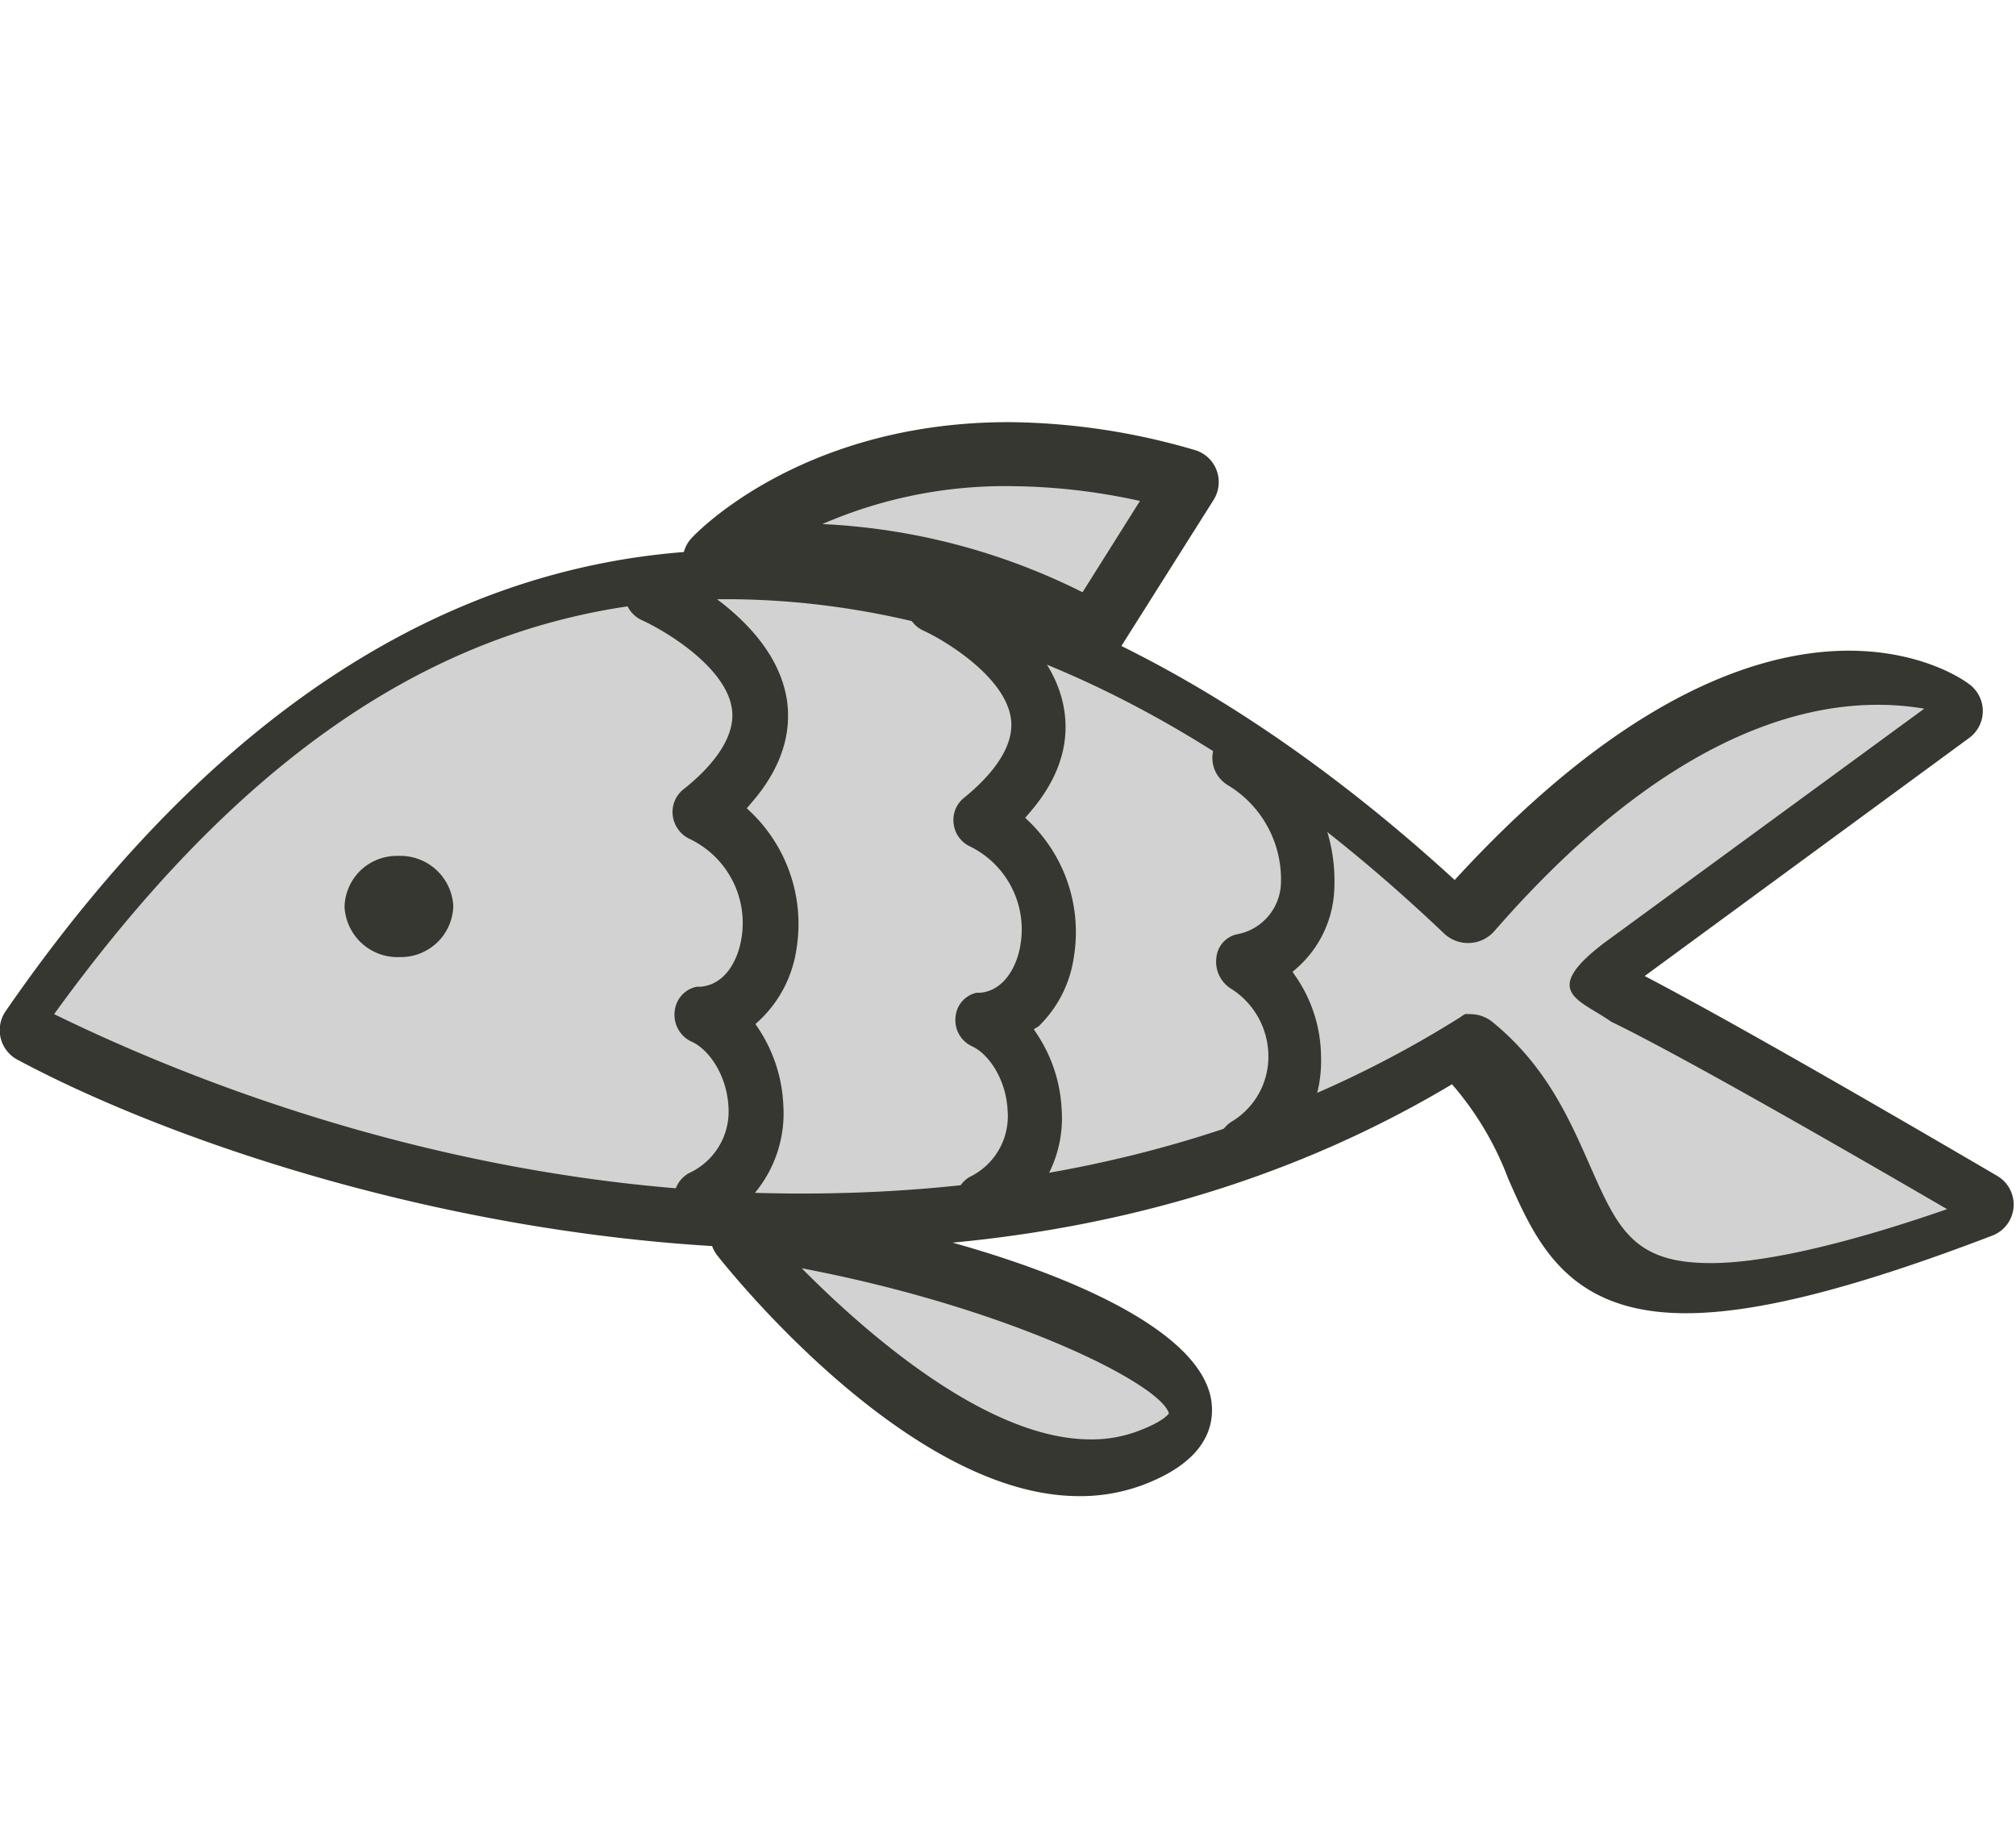
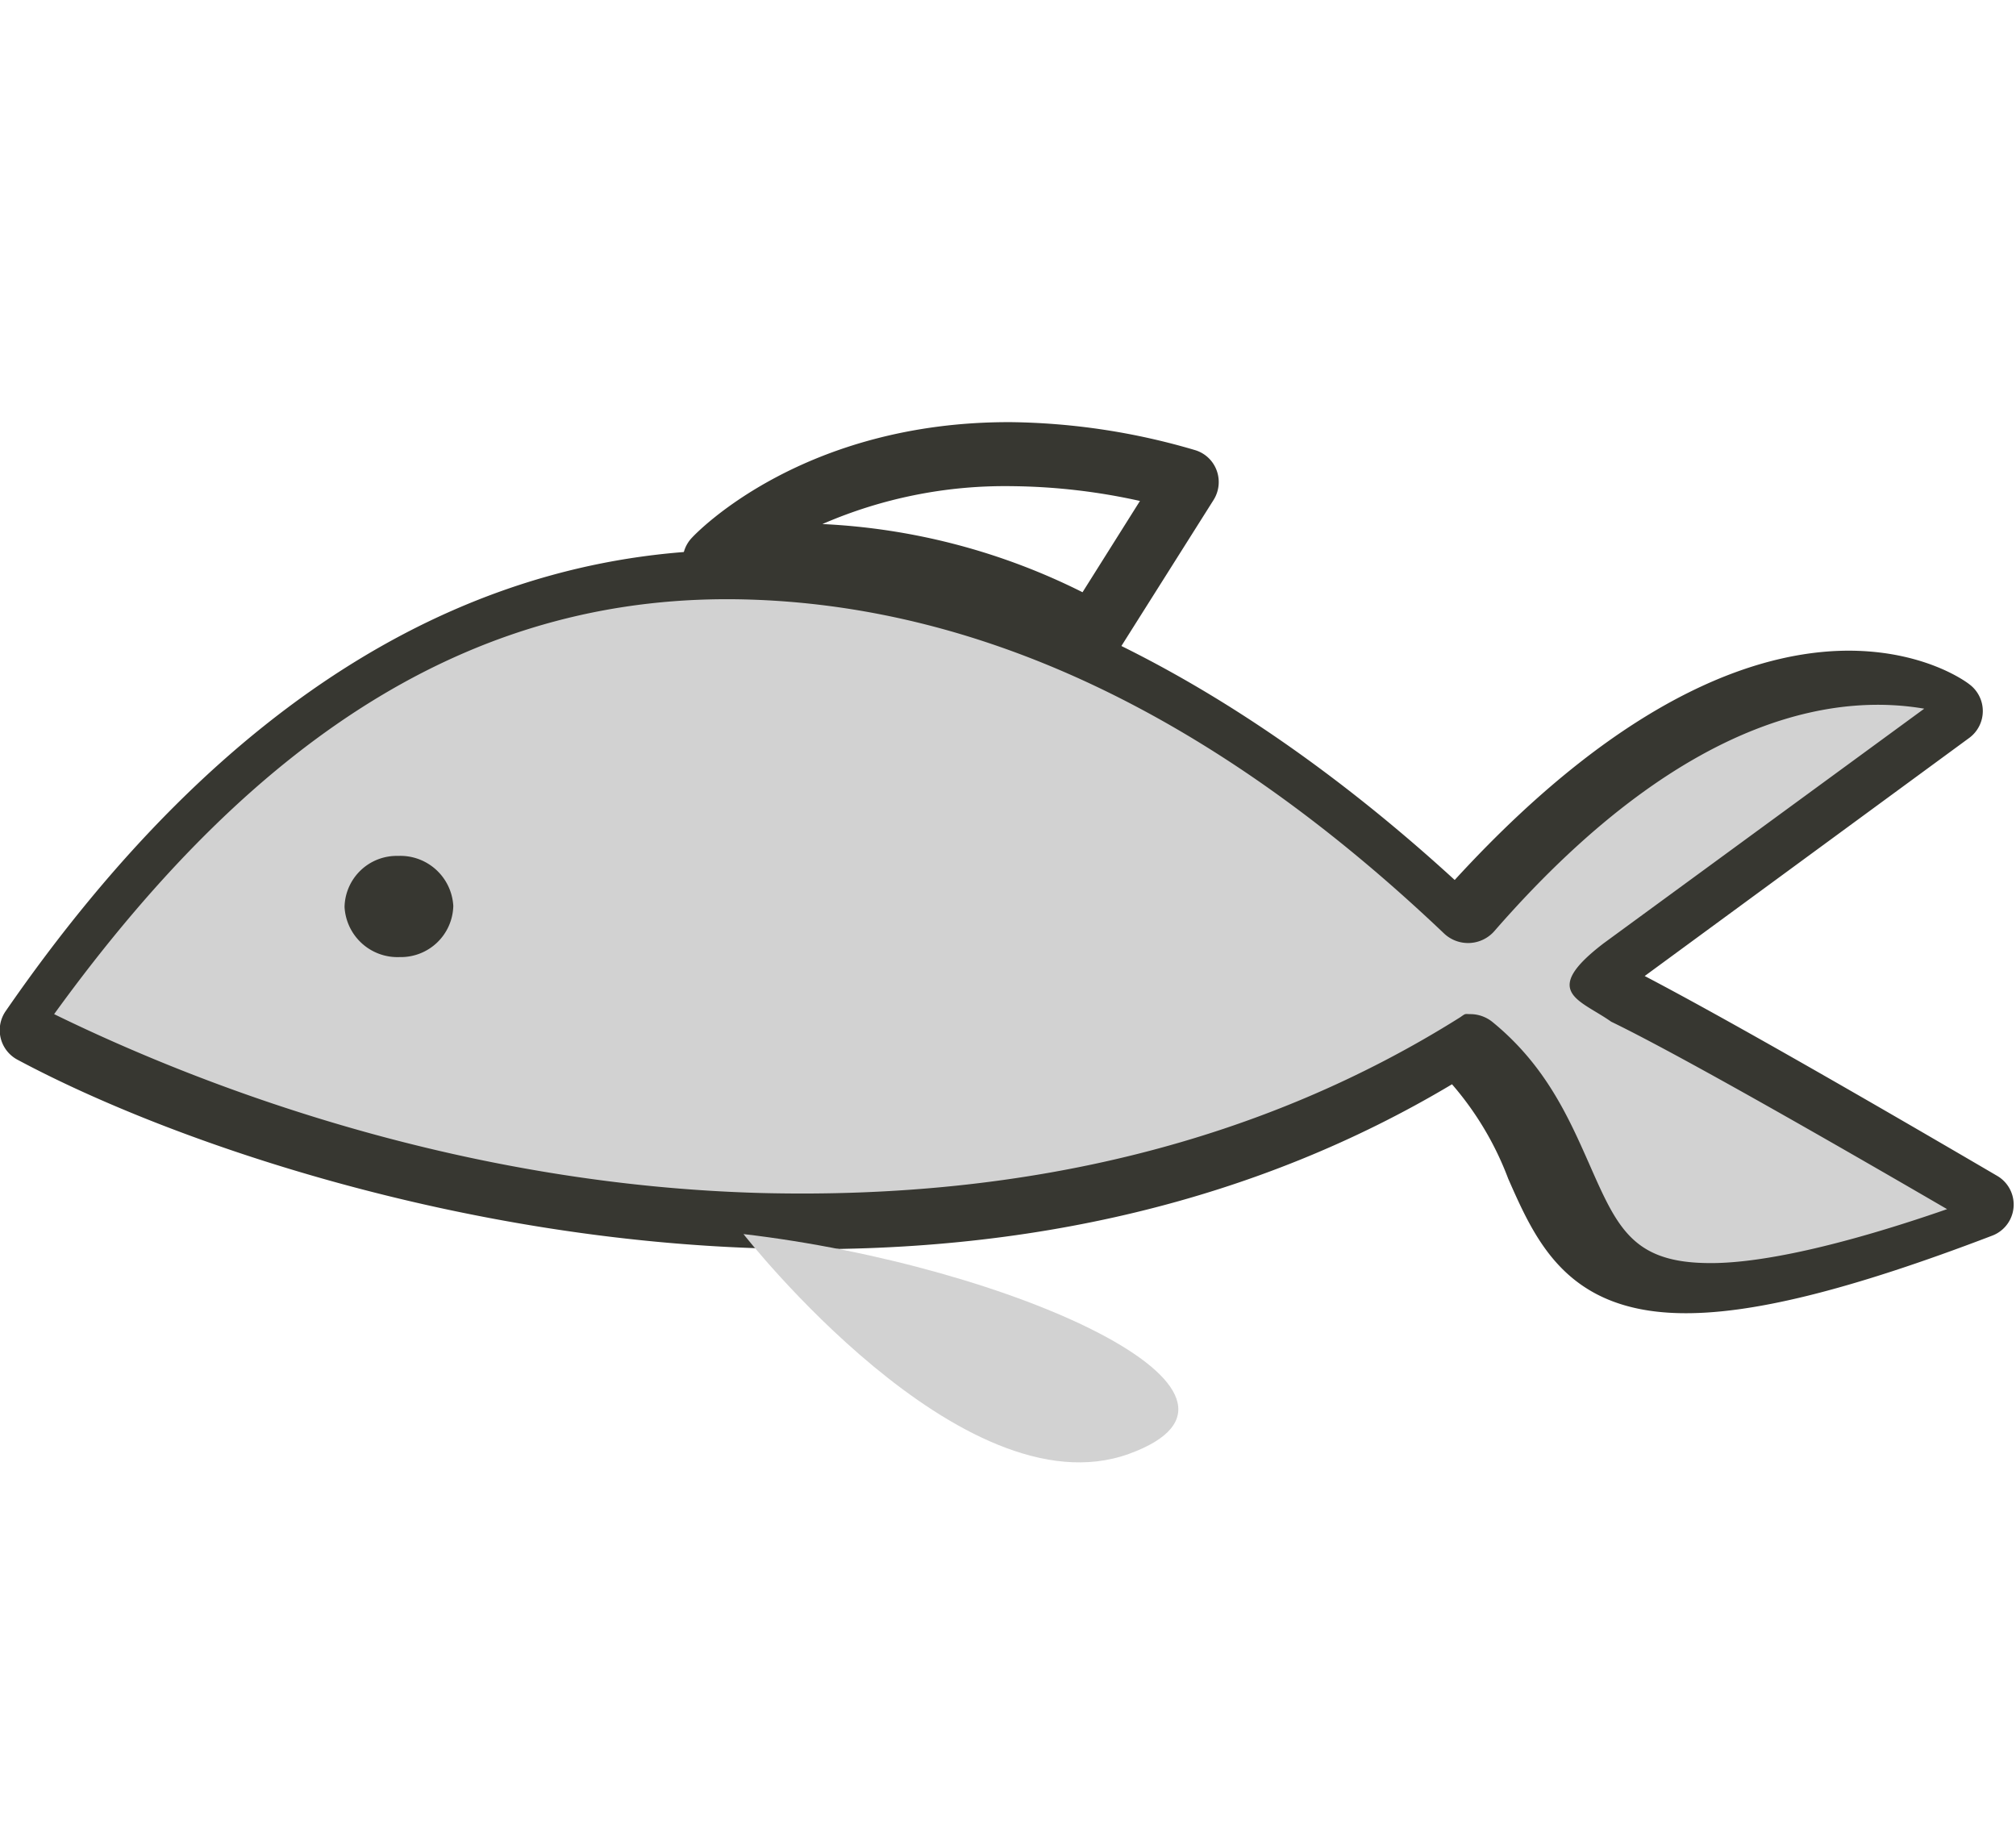
<svg xmlns="http://www.w3.org/2000/svg" viewBox="0 0 165 150">
  <defs>
    <style>.cls-1{fill:#d2d2d2;}.cls-2{fill:#373731;}</style>
  </defs>
  <title>Updated Ingredients and Botanicals</title>
  <g id="Icons">
    <path class="cls-1" d="M119.18,85.36c12.62,10.31,1.08,29.19,42.89,13.23-41.77-24.43-33.29-17.81-33.29-17.81l30.76-22.52s-14.9-11.4-40.3,17.74C81.14,39.76,37.35,34.21,2.73,84.32,23.4,95.44,77.54,111.57,119.18,85.36Z" />
    <path class="cls-2" d="M137.38,107.47c-9.19-.23-11.71-5.94-13.94-11a25.49,25.49,0,0,0-4.6-7.73c-15.84,9.46-34.58,14-55.74,13.45h0C37.63,101.56,14,93.46,1.43,86.73a2.74,2.74,0,0,1-.95-4c17.69-25.61,38.44-38.3,61.66-37.71,18.5.47,38.13,9.8,56.92,27,14.43-15.75,25.74-18.93,32.79-18.76,5.78.15,9,2.48,9.34,2.75a2.73,2.73,0,0,1,0,4.37L134.61,79.88c5.58,2.92,15.24,8.39,28.84,16.35a2.72,2.72,0,0,1-.4,4.9C151.33,105.61,143.18,107.62,137.38,107.47ZM120.42,83a2.89,2.89,0,0,1,1.74.65c4.36,3.56,6.24,7.84,7.91,11.61,2.26,5.13,3.51,8,9.53,8.11,4.33.11,11.29-1.47,19.76-4.41-16.7-9.71-24.2-13.75-27.49-15.34-2.56-1.81-5.85-2.41-.63-6.41L157.49,58c-5.91-1-18.66-.76-35.18,18.2a2.86,2.86,0,0,1-4.13.19C98.84,58,79.69,49.54,61,49.06,39.48,48.52,21.4,59.56,4.43,83c13.15,6.43,34,14,57.88,14.64,21.91.55,41.16-4.29,57.21-14.39C120,82.91,119.86,83,120.42,83Z" />
    <path class="cls-2" d="M28.2,74.23a4.34,4.34,0,0,0,4.52,4.1,4.29,4.29,0,0,0,4.38-4.19,4.34,4.34,0,0,0-4.52-4.09A4.27,4.27,0,0,0,28.2,74.23Z" />
-     <path class="cls-2" d="M54.23,46.37a2.17,2.17,0,0,0-1.73,0,2.25,2.25,0,0,0-1.22,1.27,2.44,2.44,0,0,0,1.24,3.11c1.9.86,6.93,3.84,7.39,7.31.33,2.51-2,5-4,6.56a2.38,2.38,0,0,0-.85,2.12,2.45,2.45,0,0,0,1.32,1.89,7.62,7.62,0,0,1,4.3,8.19c-.3,1.81-1.35,3.8-3.4,3.94l-.28,0a2.26,2.26,0,0,0-1.77,1.93,2.42,2.42,0,0,0,1.39,2.57c1.35.6,2.86,2.67,3,5.31A5.54,5.54,0,0,1,56.41,96a2.39,2.39,0,0,0-1,3.17,2.31,2.31,0,0,0,2,1.31,2.15,2.15,0,0,0,1.08-.24,10.19,10.19,0,0,0,5.62-9.81,12.32,12.32,0,0,0-2-6.2l-.28-.42.36-.33a10,10,0,0,0,3-5.83,12.69,12.69,0,0,0-3.66-11.11l-.41-.39.36-.42c2.33-2.67,3.32-5.48,2.94-8.33C63.48,50.72,55.17,46.8,54.23,46.37Z" />
    <path class="cls-1" d="M92.37,119c13.63-4.93-9.55-15.43-31.52-18,0,0,17.89,22.89,31.52,18" />
-     <path class="cls-2" d="M87.89,122.44h0c-13.91-.35-28.57-18.91-29.19-19.7a2.73,2.73,0,0,1-.23-3,2.8,2.8,0,0,1,2.69-1.38c14.74,1.71,37,8.1,38,16.42.24,2.06-.57,4.92-5.83,6.83A14.75,14.75,0,0,1,87.89,122.44ZM65.62,103.8c6.26,6.32,15.54,13.85,23.37,14h0a10.83,10.83,0,0,0,4-.62c2.27-.82,2.68-1.5,2.68-1.5C95,113.24,82.49,107,65.62,103.8Z" />
-     <path class="cls-1" d="M58.63,45.88S71.48,32.1,97,39.48L89.14,52S77.82,44,58.63,45.88Z" />
    <path class="cls-2" d="M89.12,54.71a2.76,2.76,0,0,1-1.55-.49c-.15-.11-8.61-5.82-22.86-5.89a57.58,57.58,0,0,0-5.81.28A2.73,2.73,0,0,1,56.64,44c.36-.39,9.08-9.53,26.14-9.45a55.32,55.32,0,0,1,15,2.28,2.71,2.71,0,0,1,1.79,1.65,2.75,2.75,0,0,1-.24,2.43l-7.89,12.5a2.72,2.72,0,0,1-1.77,1.22A2.79,2.79,0,0,1,89.12,54.71ZM67.31,42.89A53,53,0,0,1,88.6,48.47L93.3,41a50.19,50.19,0,0,0-10.46-1.21A37.49,37.49,0,0,0,67.31,42.89Z" />
-     <path class="cls-2" d="M77.23,47.39a2.15,2.15,0,0,0-2.89,1.2,2.38,2.38,0,0,0,1.19,3c1.72.77,6.74,3.77,7.21,7.23.34,2.51-1.92,4.92-3.88,6.51a2.31,2.31,0,0,0-.81,2.07,2.34,2.34,0,0,0,1.27,1.84,7.57,7.57,0,0,1,4.19,8.14c-.28,1.7-1.33,3.71-3.3,3.87l-.28,0a2.2,2.2,0,0,0-1.71,1.87,2.36,2.36,0,0,0,1.33,2.51c1.33.6,2.8,2.66,2.92,5.28a5.52,5.52,0,0,1-3.08,5.4,2.33,2.33,0,0,0-.92,3.1,2.25,2.25,0,0,0,1.92,1.27h0a2.12,2.12,0,0,0,1.07-.25,10,10,0,0,0,5.43-9.64,12.17,12.17,0,0,0-2-6.13l-.28-.42L85,84a9.81,9.81,0,0,0,2.89-5.68,12.59,12.59,0,0,0-3.58-11l-.4-.39.36-.42c2.28-2.63,3.24-5.39,2.86-8.21C86.23,51.66,78.15,47.8,77.23,47.39Z" />
-     <path class="cls-2" d="M102.26,60a2,2,0,0,0-1.35-.21,2.08,2.08,0,0,0-1.5,1.28,2.6,2.6,0,0,0,1.1,3.2,9,9,0,0,1,4.33,8,4.39,4.39,0,0,1-3.68,4.21,2.17,2.17,0,0,0-1.61,1.94,2.6,2.6,0,0,0,1.13,2.45,6.55,6.55,0,0,1,3.13,5.48,6.19,6.19,0,0,1-3.06,5.48,2.46,2.46,0,0,0-.79,3.22,2.25,2.25,0,0,0,1.86,1.28h0a1.92,1.92,0,0,0,1.09-.27,10.75,10.75,0,0,0,5.21-9.59,11.73,11.73,0,0,0-2-6.45l-.33-.48.41-.36a9.06,9.06,0,0,0,3-6.29A14,14,0,0,0,102.26,60Z" />
  </g>
</svg>